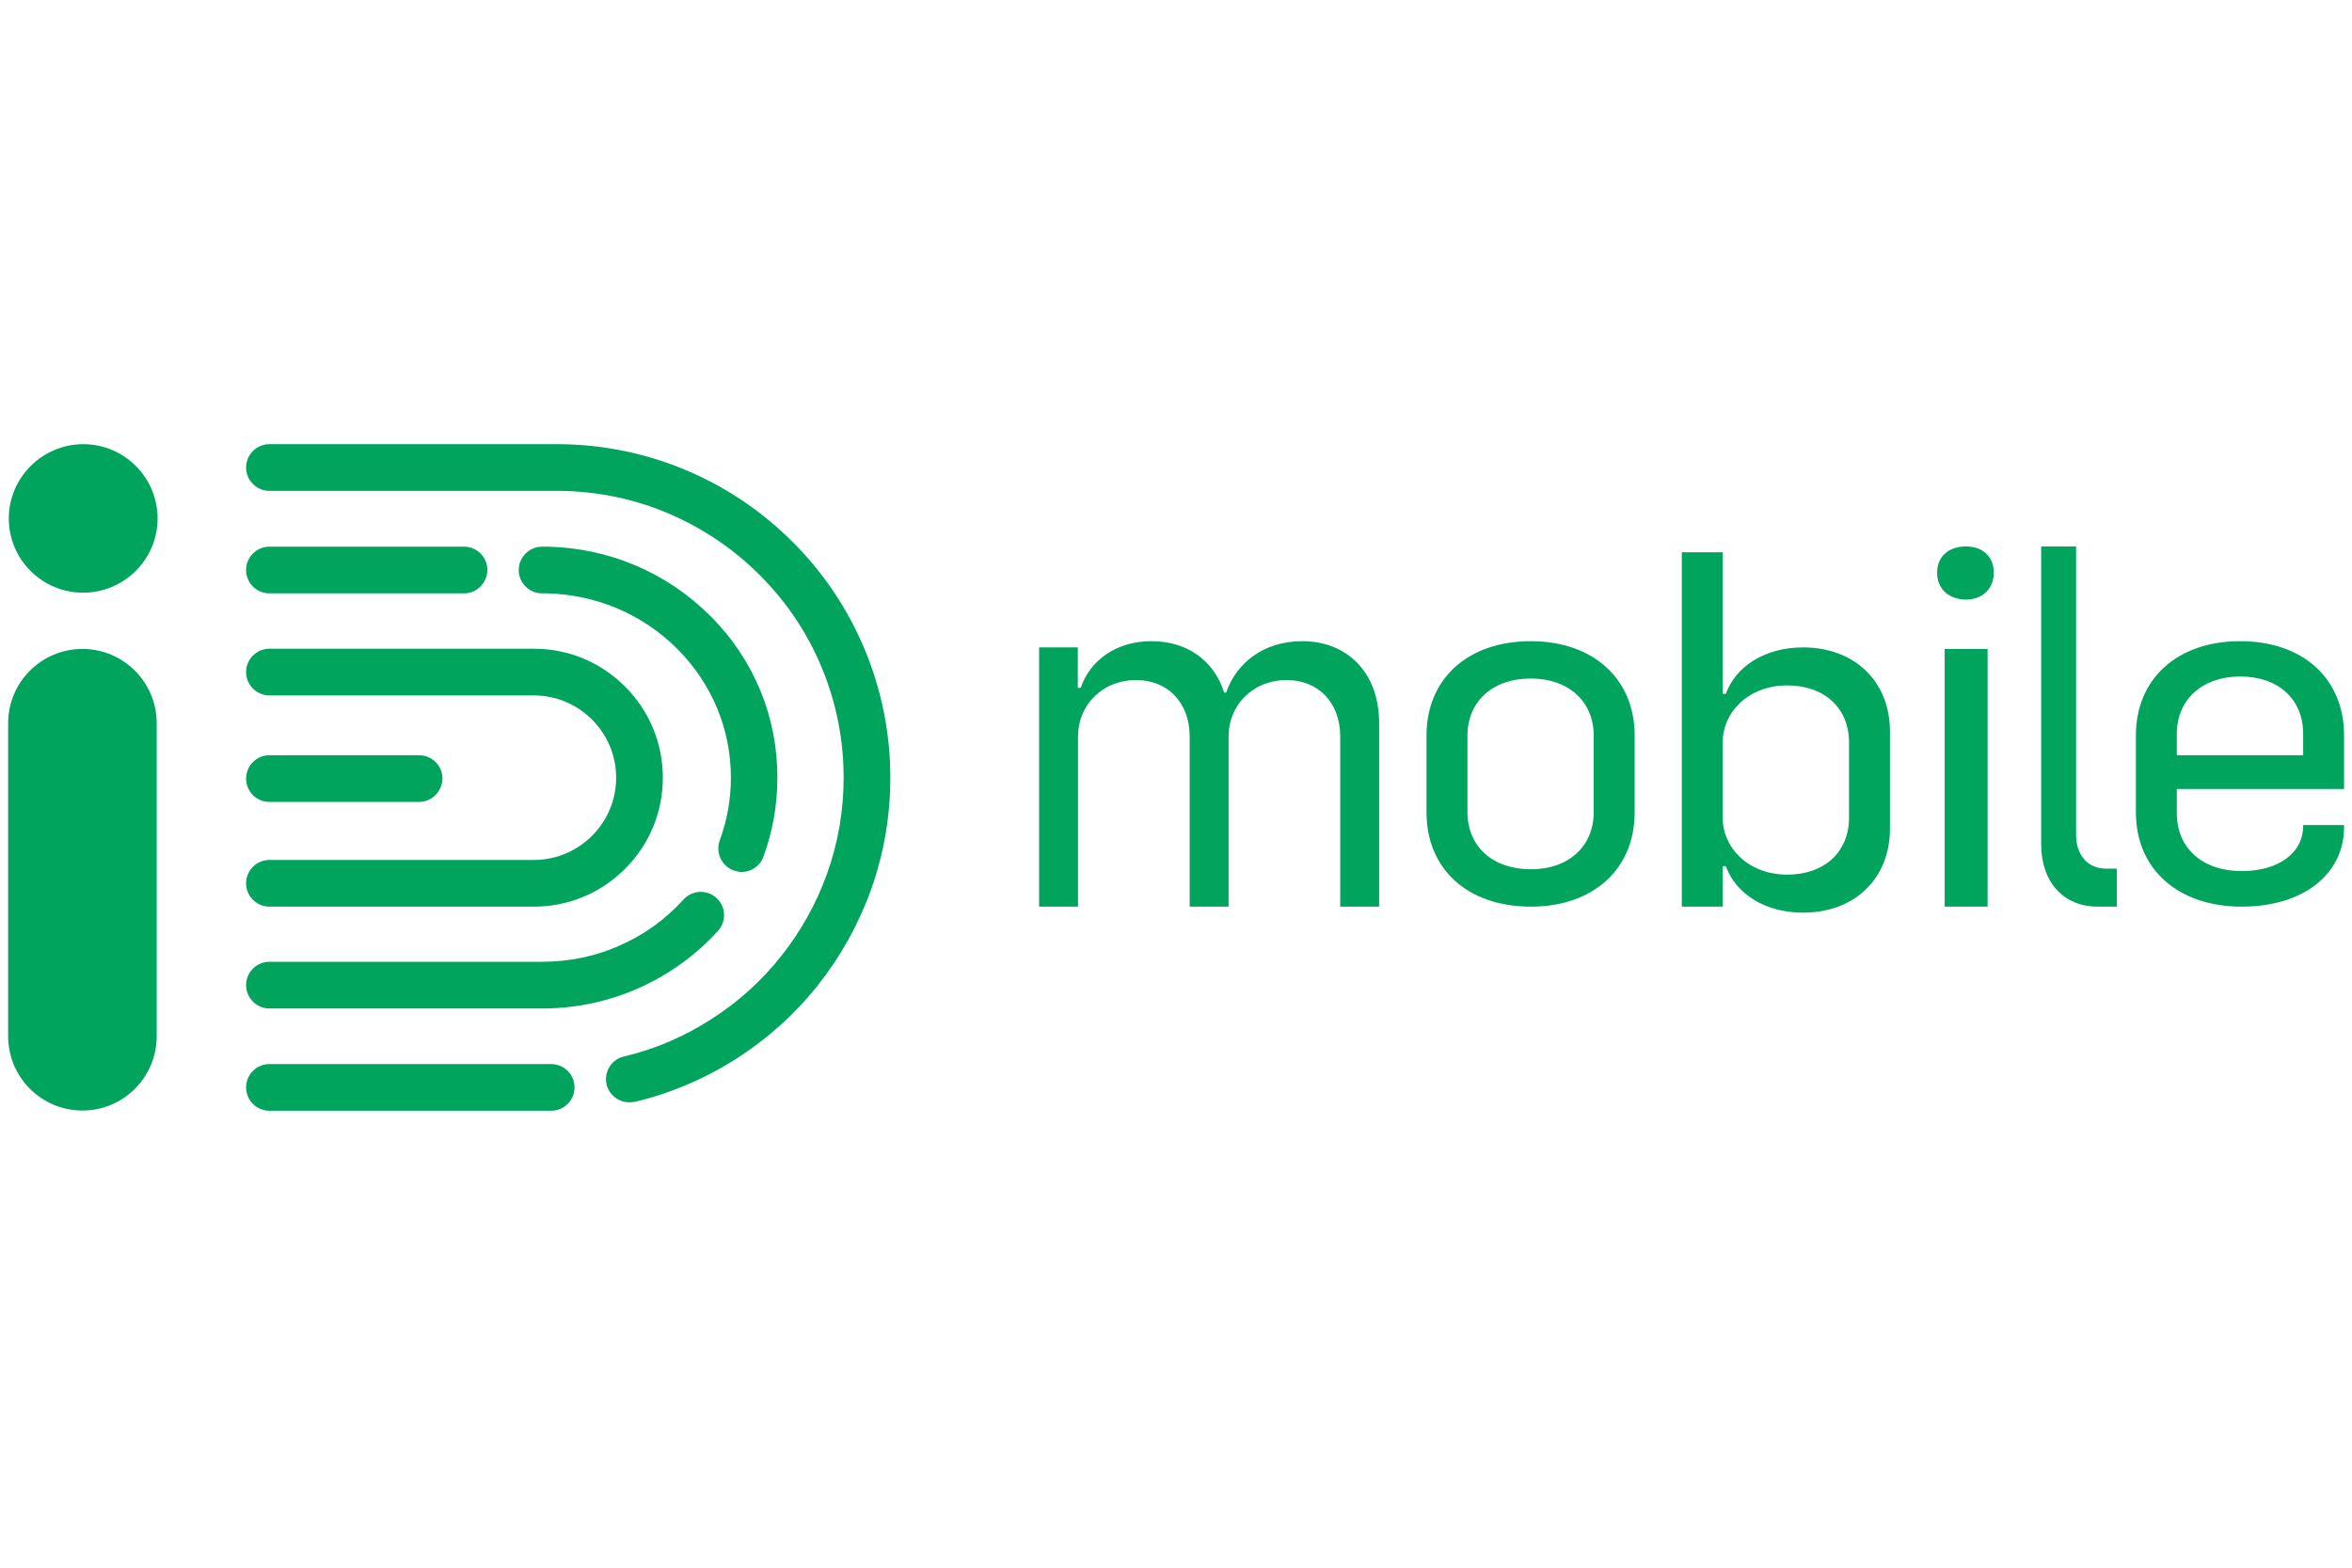
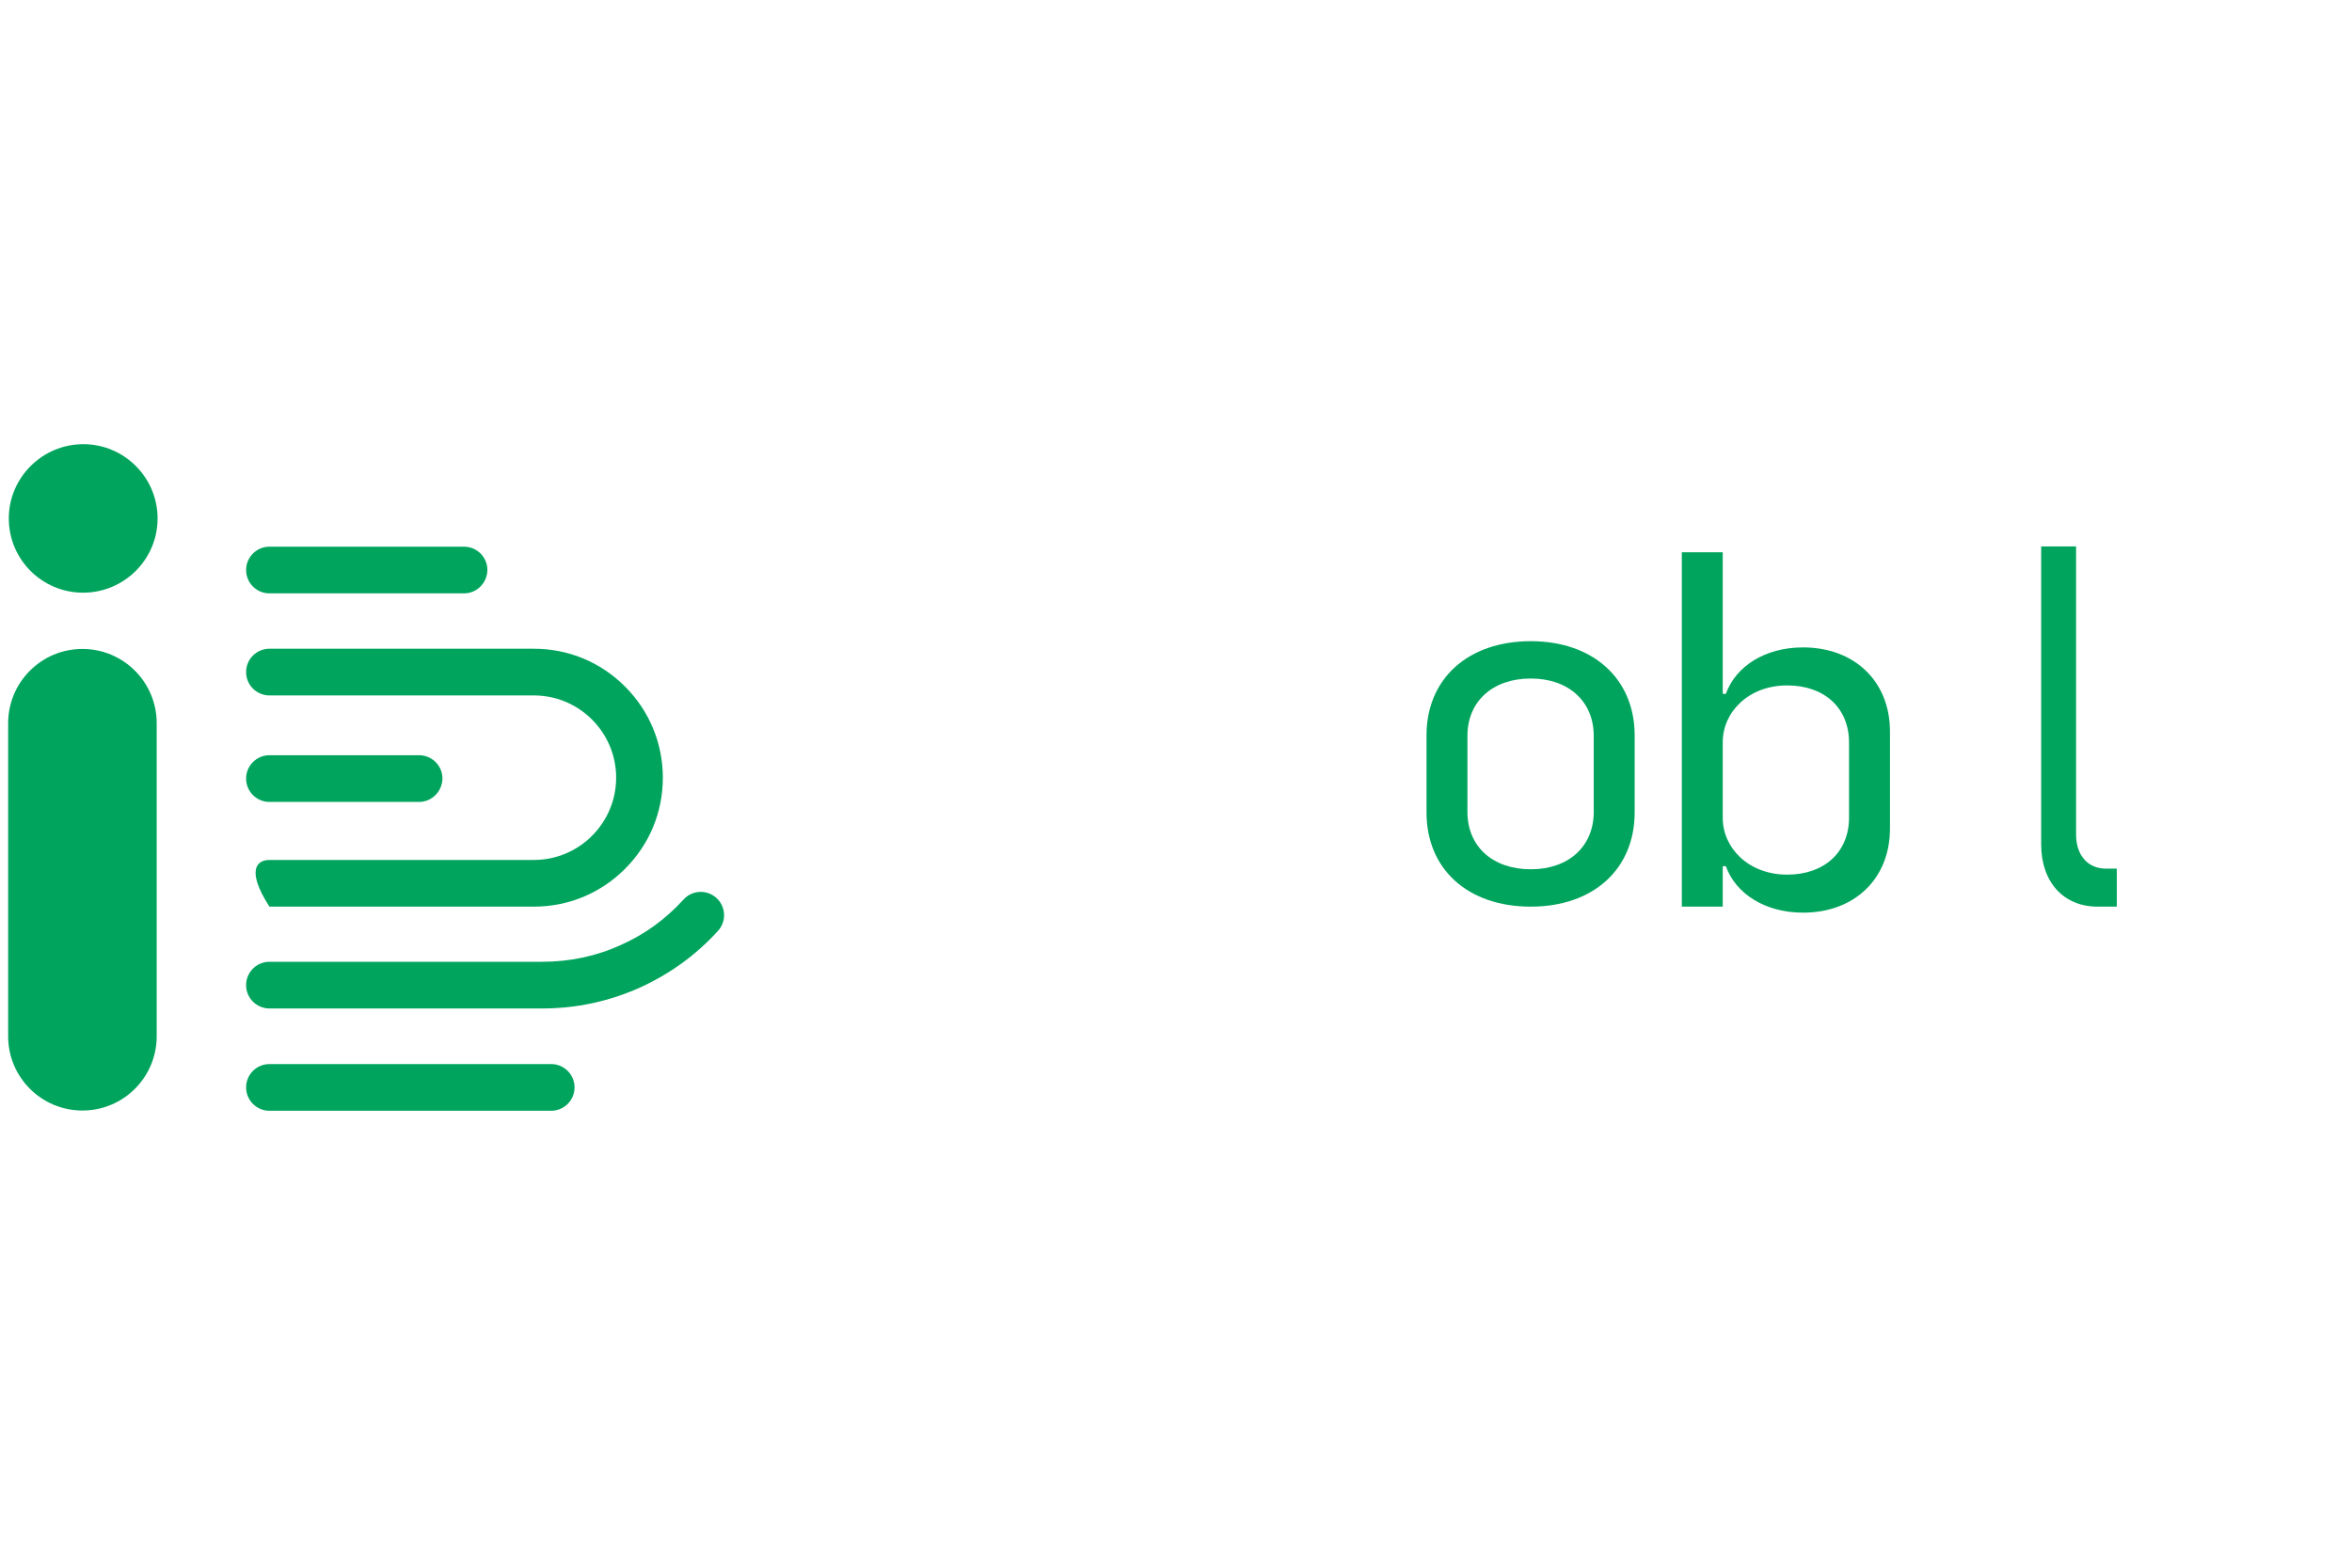
<svg xmlns="http://www.w3.org/2000/svg" width="90" height="60" viewBox="0 0 90 60" fill="none">
-   <path d="M52.773 27.671V34.7H51.284V28.19C51.284 26.905 50.467 26.029 49.233 26.029C47.906 26.029 47.012 27.024 47.012 28.173V34.7H45.523V28.19C45.523 26.905 44.706 26.029 43.472 26.029C42.145 26.029 41.251 27.024 41.251 28.173V34.7H39.762V24.778H41.243V26.326H41.353C41.711 25.271 42.715 24.54 44.059 24.54C45.421 24.54 46.451 25.271 46.842 26.505H46.919C47.31 25.373 48.357 24.54 49.829 24.54C51.582 24.54 52.773 25.773 52.773 27.671Z" fill="#00A45D" />
  <path d="M54.586 31.092V28.148C54.586 25.978 56.169 24.54 58.577 24.54C60.959 24.54 62.551 25.978 62.551 28.148V31.092C62.551 33.262 60.968 34.7 58.577 34.7C56.169 34.7 54.586 33.27 54.586 31.092ZM60.985 31.075V28.165C60.985 26.846 60.023 25.969 58.577 25.969C57.113 25.969 56.152 26.846 56.152 28.165V31.075C56.152 32.394 57.113 33.27 58.577 33.27C60.023 33.27 60.985 32.394 60.985 31.075Z" fill="#00A45D" />
  <path d="M72.32 27.994V31.713C72.32 33.628 70.967 34.93 68.993 34.93C67.529 34.93 66.414 34.198 66.04 33.151H65.921V34.7H64.355V21.136H65.921V26.556H66.04C66.414 25.51 67.529 24.778 68.993 24.778C70.967 24.778 72.32 26.08 72.32 27.994ZM70.754 28.42C70.754 27.101 69.818 26.233 68.388 26.233C66.899 26.233 65.921 27.263 65.921 28.403V31.305C65.921 32.445 66.899 33.475 68.388 33.475C69.818 33.475 70.754 32.607 70.754 31.288V28.42Z" fill="#00A45D" />
-   <path d="M74.124 21.919C74.124 21.306 74.558 20.914 75.23 20.914C75.868 20.914 76.294 21.306 76.294 21.919C76.294 22.531 75.86 22.948 75.23 22.948C74.558 22.94 74.124 22.531 74.124 21.919ZM74.413 24.837H76.056V34.7H74.413V24.837Z" fill="#00A45D" />
  <path d="M78.106 32.317V20.914H79.442V31.943C79.442 32.734 79.893 33.245 80.583 33.245H81V34.7H80.268C78.957 34.7 78.106 33.755 78.106 32.317Z" fill="#00A45D" />
-   <path d="M83.297 30.198V31.126C83.297 32.462 84.276 33.339 85.782 33.339C87.169 33.339 88.131 32.658 88.131 31.611V31.577H89.697V31.654C89.697 33.475 88.114 34.7 85.782 34.7C83.34 34.7 81.731 33.262 81.731 31.092V28.148C81.731 25.978 83.314 24.54 85.722 24.54C88.131 24.54 89.697 25.978 89.697 28.148V30.198H83.297ZM83.297 28.088V28.905H88.131V28.088C88.131 26.769 87.195 25.892 85.722 25.892C84.276 25.892 83.297 26.769 83.297 28.088Z" fill="#00A45D" />
  <path d="M6.03 19.842C6.03 18.276 4.754 17 3.188 17C1.622 17 0.337 18.276 0.337 19.842C0.337 21.416 1.613 22.684 3.179 22.684C4.745 22.684 6.03 21.416 6.03 19.842Z" fill="#00A45D" />
  <path d="M20.743 38.597H10.31C9.817 38.597 9.417 38.197 9.417 37.704C9.417 37.21 9.817 36.81 10.31 36.81H20.743C21.798 36.81 22.819 36.598 23.764 36.164C24.683 35.755 25.483 35.168 26.155 34.428C26.487 34.062 27.049 34.036 27.415 34.368C27.78 34.7 27.806 35.262 27.474 35.627C26.632 36.555 25.628 37.278 24.487 37.797C23.313 38.325 22.054 38.597 20.743 38.597Z" fill="#00A45D" />
-   <path d="M27.176 23.569C25.526 21.919 23.313 20.974 20.956 20.923C20.947 20.923 20.947 20.923 20.939 20.923H20.743C20.25 20.923 19.85 21.323 19.85 21.816C19.85 22.31 20.25 22.71 20.743 22.71H20.939C22.828 22.761 24.598 23.51 25.917 24.837C27.244 26.165 27.968 27.909 27.968 29.764C27.968 30.59 27.823 31.398 27.542 32.164C27.372 32.624 27.61 33.143 28.07 33.313C28.172 33.347 28.274 33.373 28.376 33.373C28.742 33.373 29.082 33.151 29.21 32.794C29.568 31.824 29.746 30.811 29.746 29.773C29.755 27.433 28.844 25.229 27.176 23.569Z" fill="#00A45D" />
  <path d="M17.756 22.71H10.31C9.817 22.71 9.417 22.31 9.417 21.816C9.417 21.323 9.817 20.923 10.31 20.923H17.756C18.25 20.923 18.65 21.323 18.65 21.816C18.641 22.31 18.25 22.71 17.756 22.71Z" fill="#00A45D" />
-   <path d="M20.428 34.7H10.31C9.817 34.7 9.417 34.3 9.417 33.806C9.417 33.313 9.817 32.913 10.31 32.913H20.428C22.164 32.913 23.577 31.5 23.577 29.764C23.577 28.029 22.164 26.616 20.428 26.616H10.31C9.817 26.616 9.417 26.216 9.417 25.722C9.417 25.229 9.817 24.829 10.31 24.829H20.428C21.747 24.829 22.981 25.339 23.917 26.276C24.845 27.203 25.364 28.445 25.364 29.764C25.364 31.083 24.853 32.317 23.917 33.253C22.981 34.189 21.747 34.7 20.428 34.7Z" fill="#00A45D" />
-   <path d="M24.079 42.188C23.679 42.188 23.313 41.916 23.211 41.508C23.1 41.031 23.39 40.546 23.875 40.435C25.066 40.155 26.189 39.67 27.219 39.006C28.232 38.359 29.134 37.551 29.882 36.606C30.64 35.653 31.235 34.589 31.644 33.449C32.069 32.266 32.282 31.024 32.282 29.764C32.282 28.292 31.993 26.863 31.431 25.518C30.887 24.216 30.104 23.05 29.099 22.038C28.104 21.034 26.938 20.242 25.645 19.68C24.309 19.102 22.887 18.804 21.415 18.787H10.31C9.817 18.787 9.417 18.387 9.417 17.893C9.417 17.4 9.817 17 10.31 17H21.424C23.134 17.017 24.794 17.366 26.351 18.038C27.857 18.685 29.21 19.613 30.367 20.778C31.525 21.944 32.435 23.306 33.074 24.82C33.729 26.386 34.069 28.046 34.069 29.764C34.069 31.237 33.822 32.675 33.329 34.053C32.852 35.381 32.163 36.615 31.287 37.721C30.41 38.819 29.372 39.755 28.189 40.512C26.989 41.278 25.679 41.84 24.292 42.171C24.215 42.18 24.147 42.188 24.079 42.188Z" fill="#00A45D" />
+   <path d="M20.428 34.7H10.31C9.417 33.313 9.817 32.913 10.31 32.913H20.428C22.164 32.913 23.577 31.5 23.577 29.764C23.577 28.029 22.164 26.616 20.428 26.616H10.31C9.817 26.616 9.417 26.216 9.417 25.722C9.417 25.229 9.817 24.829 10.31 24.829H20.428C21.747 24.829 22.981 25.339 23.917 26.276C24.845 27.203 25.364 28.445 25.364 29.764C25.364 31.083 24.853 32.317 23.917 33.253C22.981 34.189 21.747 34.7 20.428 34.7Z" fill="#00A45D" />
  <path d="M21.092 42.512H10.31C9.817 42.512 9.417 42.112 9.417 41.618C9.417 41.125 9.817 40.725 10.31 40.725H21.092C21.585 40.725 21.985 41.125 21.985 41.618C21.985 42.112 21.585 42.512 21.092 42.512Z" fill="#00A45D" />
  <path d="M16.037 30.692H10.31C9.817 30.692 9.417 30.292 9.417 29.799C9.417 29.305 9.817 28.905 10.31 28.905H16.037C16.531 28.905 16.931 29.305 16.931 29.799C16.922 30.292 16.522 30.692 16.037 30.692Z" fill="#00A45D" />
  <path d="M3.154 42.503C4.728 42.503 5.996 41.227 5.996 39.661V27.68C5.996 26.105 4.72 24.837 3.154 24.837C1.588 24.837 0.312 26.105 0.312 27.68V39.661C0.312 41.235 1.588 42.503 3.154 42.503Z" fill="#00A45D" />
</svg>